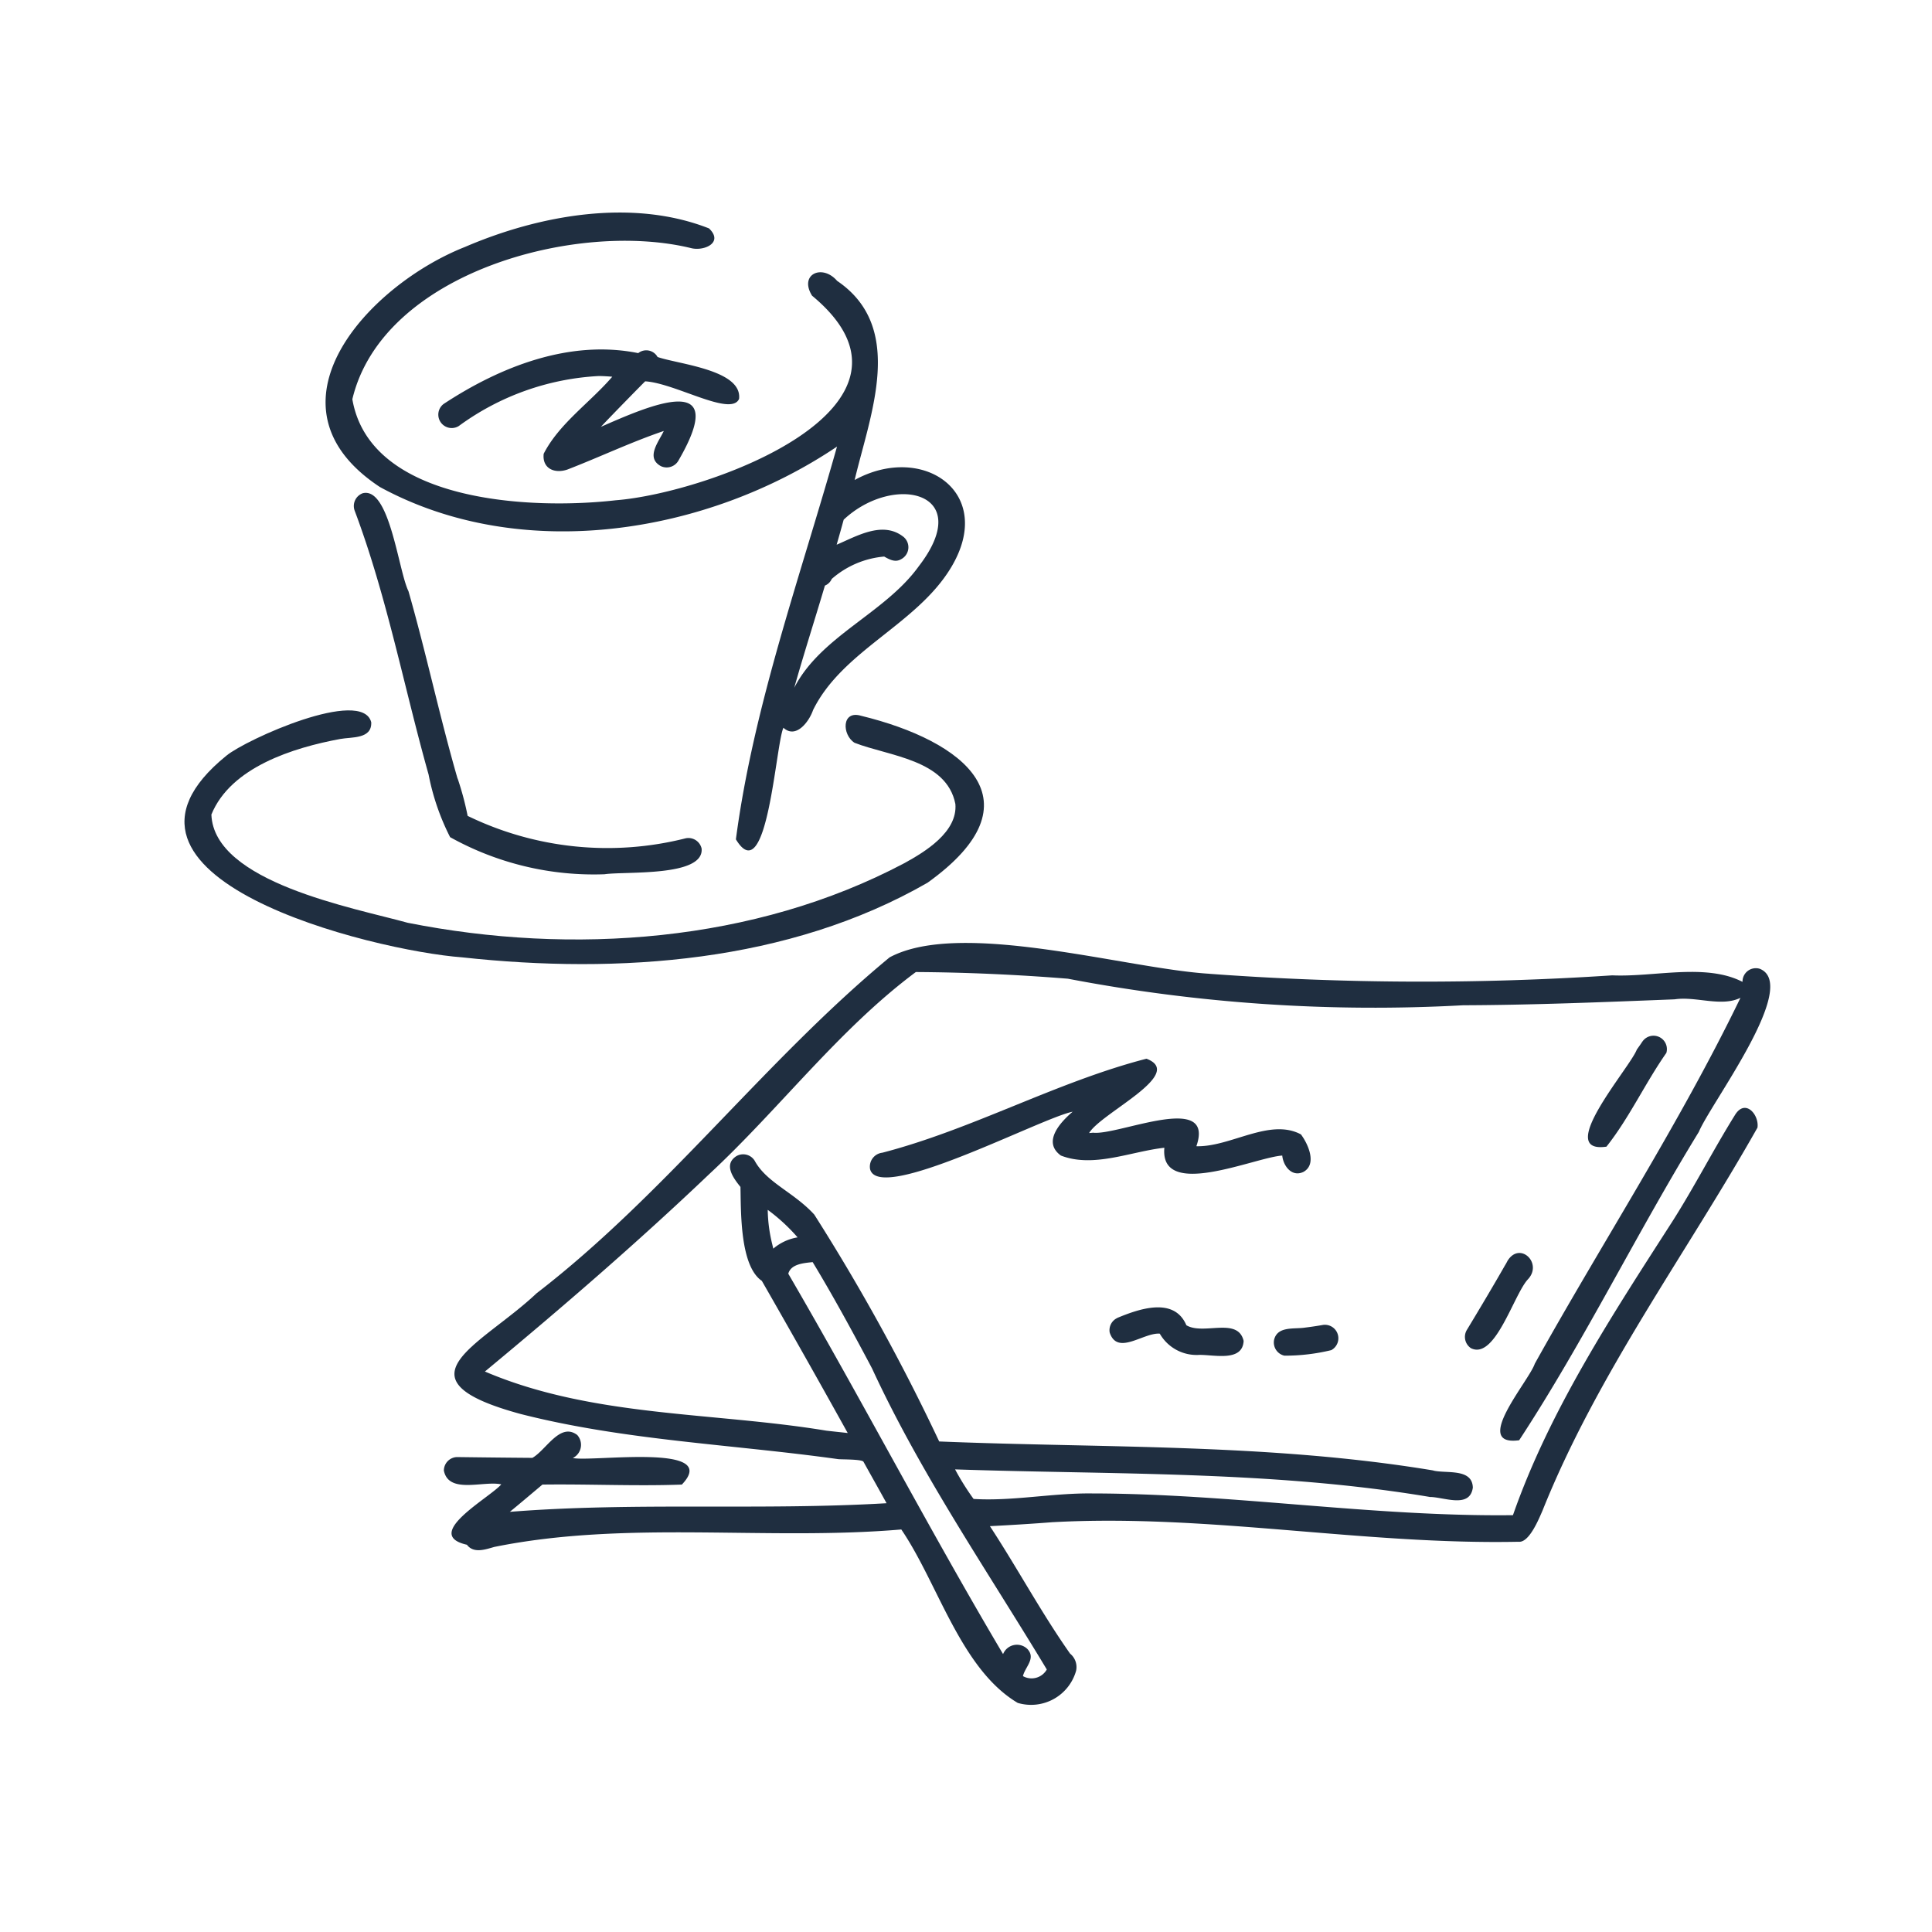
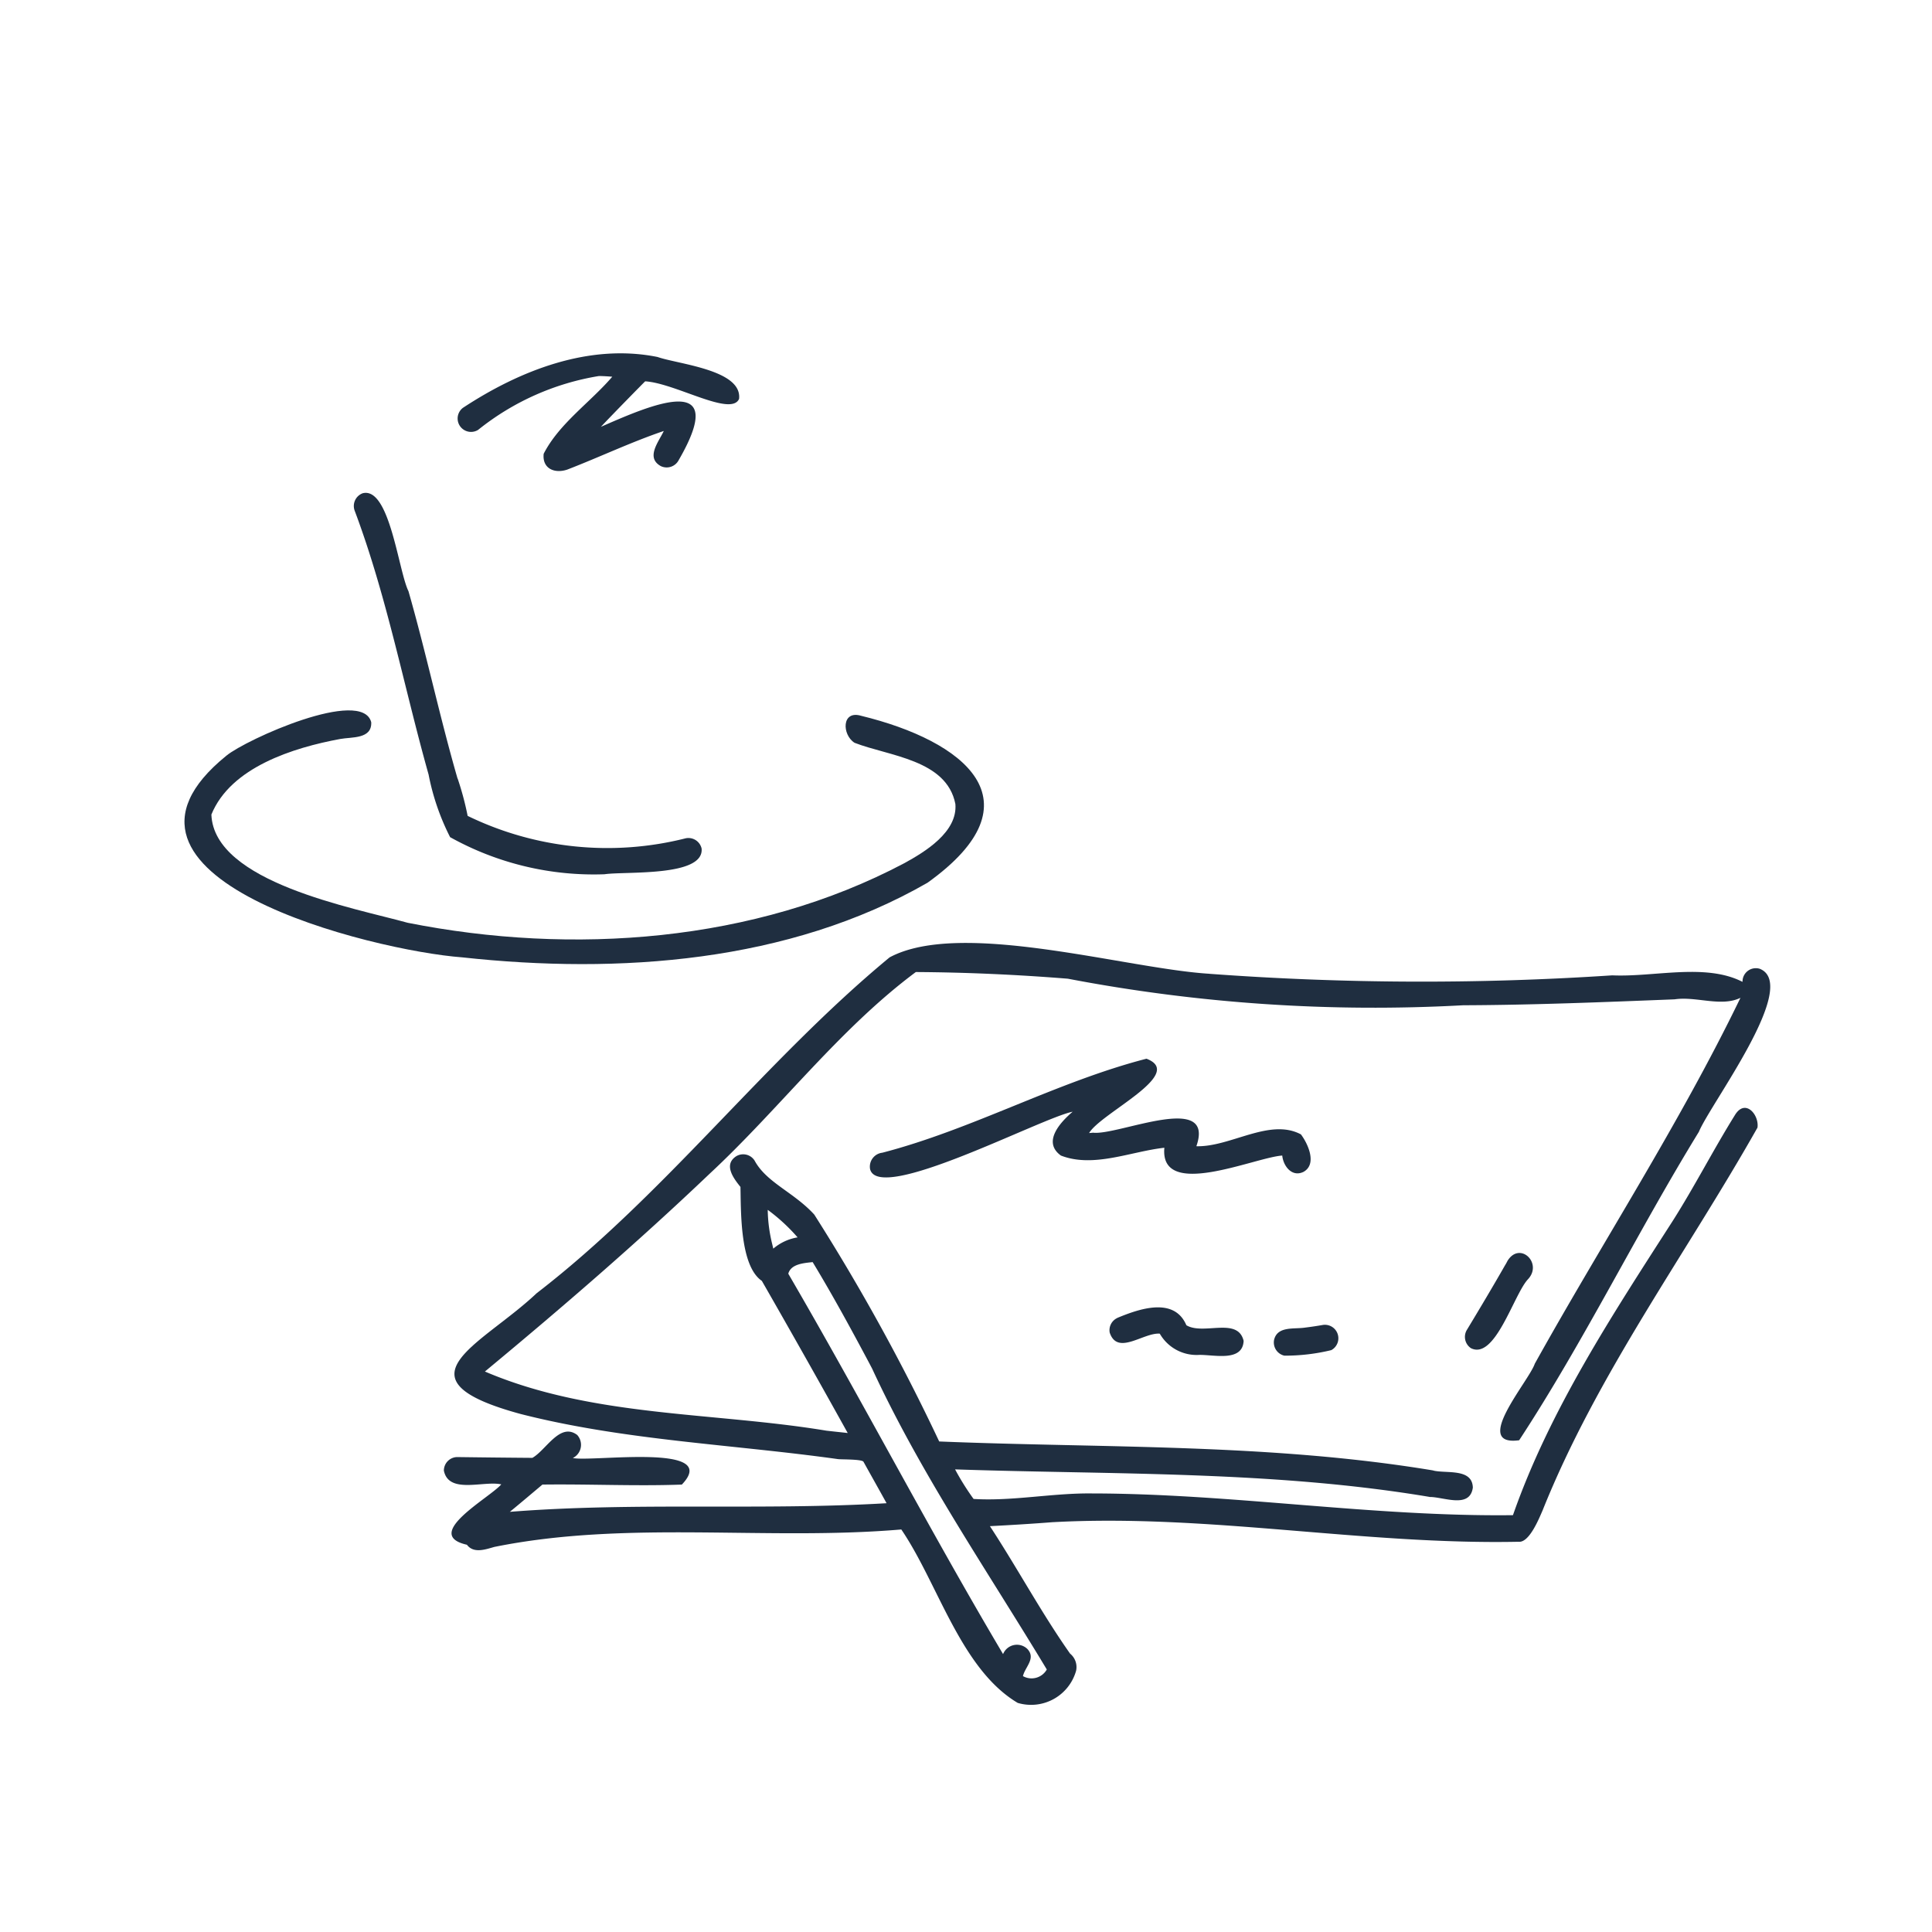
<svg xmlns="http://www.w3.org/2000/svg" width="80" height="80" viewBox="0 0 80 80">
-   <rect width="80" height="80" fill="none" />
-   <path d="M15.727,20.164c5.861,3.194,13.536,1.964,18.932-1.672-1.512,5.366-3.461,10.748-4.187,16.263,1.3,2.152,1.644-3.929,1.968-4.62.518.475,1.063-.252,1.227-.732,1.215-2.471,4.278-3.534,5.705-5.889,1.888-3.111-1.155-5.194-3.983-3.638.644-2.716,2.125-6.314-.726-8.246-.618-.717-1.588-.27-1.037.614,5.543,4.593-4.3,8.174-8.129,8.471-3.5.4-10.171.1-10.907-4.184,1.247-5.245,9.3-7.423,14.046-6.252.533.122,1.335-.236.723-.821-3.182-1.253-7.031-.556-10.111.77C15.252,11.807,10.633,16.801,15.727,20.164ZM34.935,21.519c2.064-1.937,5.492-1.162,3.109,1.929-1.4,1.947-4.061,2.889-5.156,5.031.4-1.418.851-2.819,1.27-4.231a.517.517,0,0,0,.282-.275,3.784,3.784,0,0,1,2.172-.927c.219.122.457.255.7.11a.557.557,0,0,0,.062-.954c-.848-.629-1.9,0-2.73.353C34.743,22.209,34.841,21.864,34.935,21.519Z" fill="#1f2e40" />
-   <path d="M27.228,14.782a.534.534,0,0,0-.8-.16c-2.837-.574-5.716.562-8.06,2.106a.555.555,0,0,0,.629.913A10.756,10.756,0,0,1,24.803,15.57h-.05c.2,0,.4.013.6.029-.916,1.067-2.2,1.938-2.84,3.19-.068.6.432.836.973.657,1.338-.516,2.637-1.137,4-1.6-.21.449-.761,1.1-.124,1.454a.561.561,0,0,0,.743-.25c2.164-3.743-1.208-2.26-3.222-1.376.375-.406,1.744-1.8,1.832-1.884,1.249.075,3.557,1.479,3.888.728C30.743,15.312,28.08,15.082,27.228,14.782Z" fill="#1f2e40" />
+   <path d="M27.228,14.782c-2.837-.574-5.716.562-8.06,2.106a.555.555,0,0,0,.629.913A10.756,10.756,0,0,1,24.803,15.57h-.05c.2,0,.4.013.6.029-.916,1.067-2.2,1.938-2.84,3.19-.068.6.432.836.973.657,1.338-.516,2.637-1.137,4-1.6-.21.449-.761,1.1-.124,1.454a.561.561,0,0,0,.743-.25c2.164-3.743-1.208-2.26-3.222-1.376.375-.406,1.744-1.8,1.832-1.884,1.249.075,3.557,1.479,3.888.728C30.743,15.312,28.08,15.082,27.228,14.782Z" fill="#1f2e40" />
  <path d="M16.597,23.364c.007.024.015.047.022.07C16.611,23.411,16.605,23.387,16.597,23.364Z" fill="#1f2e40" />
  <path d="M17.76,32.103c-.006-.023-.012-.047-.019-.07C17.746,32.056,17.754,32.079,17.76,32.103Z" fill="#1f2e40" />
  <path d="M25.031,36.201c.861-.128,4.133.118,4.021-1.065a.56.56,0,0,0-.659-.424,13.23,13.23,0,0,1-9.029-.928,12.249,12.249,0,0,0-.416-1.553v.015c-.75-2.593-1.306-5.234-2.052-7.828.008.023.013.046.021.069-.42-.837-.781-4.351-1.9-4.062a.562.562,0,0,0-.335.71c1.337,3.551,2.039,7.293,3.065,10.937a9.823,9.823,0,0,0,.891,2.593A12.227,12.227,0,0,0,25.031,36.201Z" fill="#1f2e40" />
  <path d="M19.14,39.642c6.48.706,13.52.214,19.267-3.09,4.728-3.389,1.492-5.88-2.747-6.912-.815-.246-.8.784-.276,1.117,1.423.555,3.811.691,4.176,2.533.1,1.159-1.257,1.984-2.119,2.455-6.2,3.28-13.745,3.82-20.561,2.465-2.221-.618-8.023-1.67-8.127-4.481.8-1.962,3.392-2.769,5.332-3.129.477-.089,1.32.011,1.287-.694-.38-1.449-5.176.708-5.995,1.383C3.13,36.346,15.448,39.368,19.14,39.642Z" fill="#1f2e40" />
  <path d="M34.982,26.179l.008-.007Z" fill="#1f2e40" />
  <path d="M34.05,26.983c.01-.009.019-.02.029-.029Z" fill="#1f2e40" />
-   <path d="M35.137,22.333l.067-.028Z" fill="#1f2e40" />
  <path d="M56.422,61.671l-.074-.009Z" fill="#1f2e40" />
  <path d="M25.922,59.38Z" fill="#1f2e40" />
-   <path d="M25.952,59.385l-.074-.009Z" fill="#1f2e40" />
  <path d="M34.094,60.35l-.076-.009Z" fill="#1f2e40" />
  <path d="M25.985,59.389l-.063-.008Z" fill="#1f2e40" />
  <path d="M32.372,60.142l-.055-.006Z" fill="#1f2e40" />
  <path d="M70.347,46.866c.485-1.175,4.2-6.07,2.523-6.75a.552.552,0,0,0-.716.541c-1.533-.788-3.667-.19-5.394-.27a119.441,119.441,0,0,1-16.682-.064.161.161,0,0,1,.026,0c-3.436-.2-10.309-2.273-13.268-.68-5.148,4.252-9.283,9.8-14.617,13.909-2.295,2.169-6,3.549-.654,5,4.3,1.095,8.765,1.254,13.143,1.868.147.016.976,0,1.046.107.318.573.641,1.144.957,1.718-5.205.308-10.4-.055-15.6.357.454-.372.9-.751,1.35-1.129,1.918-.026,3.871.07,5.773,0,1.662-1.739-3.723-.926-4.514-1.1a.608.608,0,0,0,.276-.814.616.616,0,0,0-.094-.139c-.713-.541-1.291.63-1.858.947q-1.558-.012-3.115-.033a.56.56,0,0,0-.549.561c.2.989,1.649.406,2.377.57-.494.566-3.294,2.078-1.423,2.5.279.372.765.194,1.135.09,5.507-1.116,11.262-.247,16.852-.723,1.526,2.242,2.456,5.772,4.819,7.181a1.936,1.936,0,0,0,2.41-1.3l.011-.04a.718.718,0,0,0-.251-.7c-1.191-1.69-2.183-3.544-3.32-5.278.888-.046,1.776-.1,2.663-.17l-.071.006c6.434-.352,12.855.942,19.3.81.445.049.853-.981.991-1.292,2.259-5.646,5.943-10.62,8.9-15.856.079-.527-.509-1.231-.939-.511-.892,1.433-1.66,2.939-2.566,4.367-2.492,3.879-5.1,7.838-6.62,12.191-5.817.07-11.618-.893-17.434-.9-1.629-.02-3.3.328-4.9.228a10.482,10.482,0,0,1-.766-1.224c6.53.222,13.208.05,19.714,1.151l-.075-.009c.586-.007,1.678.5,1.8-.388-.024-.815-1.105-.57-1.656-.709l.075.009c-6.8-1.135-13.658-.93-20.516-1.21a85.099,85.099,0,0,0-5.173-9.395c-.848-.929-1.977-1.322-2.47-2.234a.559.559,0,0,0-.761-.182c-.537.349-.117.909.175,1.271.023,1.039-.023,3.271.885,3.89q1.8,3.137,3.556,6.3c-.32-.036-.64-.068-.959-.106l.076.009c-4.705-.778-9.694-.551-14.14-2.449,3.181-2.637,6.309-5.335,9.3-8.185,2.9-2.694,5.366-5.993,8.544-8.357,2.085.012,4.206.108,6.294.276a67.412,67.412,0,0,0,16.365,1.1h-.055c2.938-.009,5.871-.13,8.8-.245a.285.285,0,0,1-.037,0h.049c.885-.137,1.933.327,2.73-.064-2.529,5.228-5.716,10.116-8.537,15.188l.02-.036c-.244.726-2.634,3.436-.647,3.169C65.584,55.554,67.772,51.06,70.347,46.866ZM31.978,51.525a6.32,6.32,0,0,1-.188-1.414v-.014a7.647,7.647,0,0,1,1.237,1.14,2.064,2.064,0,0,0-1.007.467c-.013-.061-.029-.12-.042-.18Zm.664,1.214c.112-.407.655-.438,1.008-.478.835,1.378,1.608,2.8,2.362,4.218l-.006-.011.116.221-.006-.011c2.021,4.372,4.752,8.337,7.23,12.452a.725.725,0,0,1-.988.274c.089-.383.549-.73.184-1.123a.62.62,0,0,0-1.007.212c-3.076-5.188-5.858-10.543-8.893-15.75Z" fill="#1f2e40" />
-   <path d="M67.776,43.463c-.283.75-3.441,4.33-1.257,4.018.937-1.178,1.607-2.636,2.481-3.882a.555.555,0,0,0-1-.456l.01-.02C67.937,43.241,67.854,43.351,67.776,43.463Z" fill="#1f2e40" />
  <path d="M60.747,55.057a.562.562,0,0,0,.161.768c1,.5,1.766-2.2,2.354-2.845.64-.668-.329-1.6-.84-.769h0c-.031.062-.064.121-.1.18l.009-.017C61.816,53.276,61.284,54.168,60.747,55.057Z" fill="#1f2e40" />
  <path d="M53.095,47.849c.043.441.406.908.881.675.569-.317.189-1.156-.107-1.551-1.295-.692-2.915.529-4.33.49.792-2.273-3.207-.45-4.268-.559a.392.392,0,0,1,.054-.007c-.076.007-.152.014-.227.02.484-.83,4.024-2.449,2.375-3.078-3.729.962-7.211,2.929-10.966,3.9l.034-.008a.581.581,0,0,0-.519.637l.004.033c.329,1.473,7.092-2.115,8.39-2.367-.511.437-1.266,1.252-.486,1.815,1.351.525,2.9-.172,4.284-.323C48.012,49.698,51.948,47.926,53.095,47.849Z" fill="#1f2e40" />
  <path d="M45.95,55.178c.321.972,1.4-.008,2.074.046a1.756,1.756,0,0,0,1.62.88c.6-.018,1.809.31,1.852-.581-.239-1.006-1.665-.223-2.371-.648-.508-1.191-1.962-.676-2.868-.3h.008A.557.557,0,0,0,45.95,55.178Z" fill="#1f2e40" />
  <path d="M53.184,56.135a8.118,8.118,0,0,0,1.942-.229.558.558,0,0,0-.353-1.042c-.241.042-.482.078-.725.108-.448.073-1.146-.073-1.289.5A.56.56,0,0,0,53.184,56.135Z" fill="#1f2e40" />
</svg>